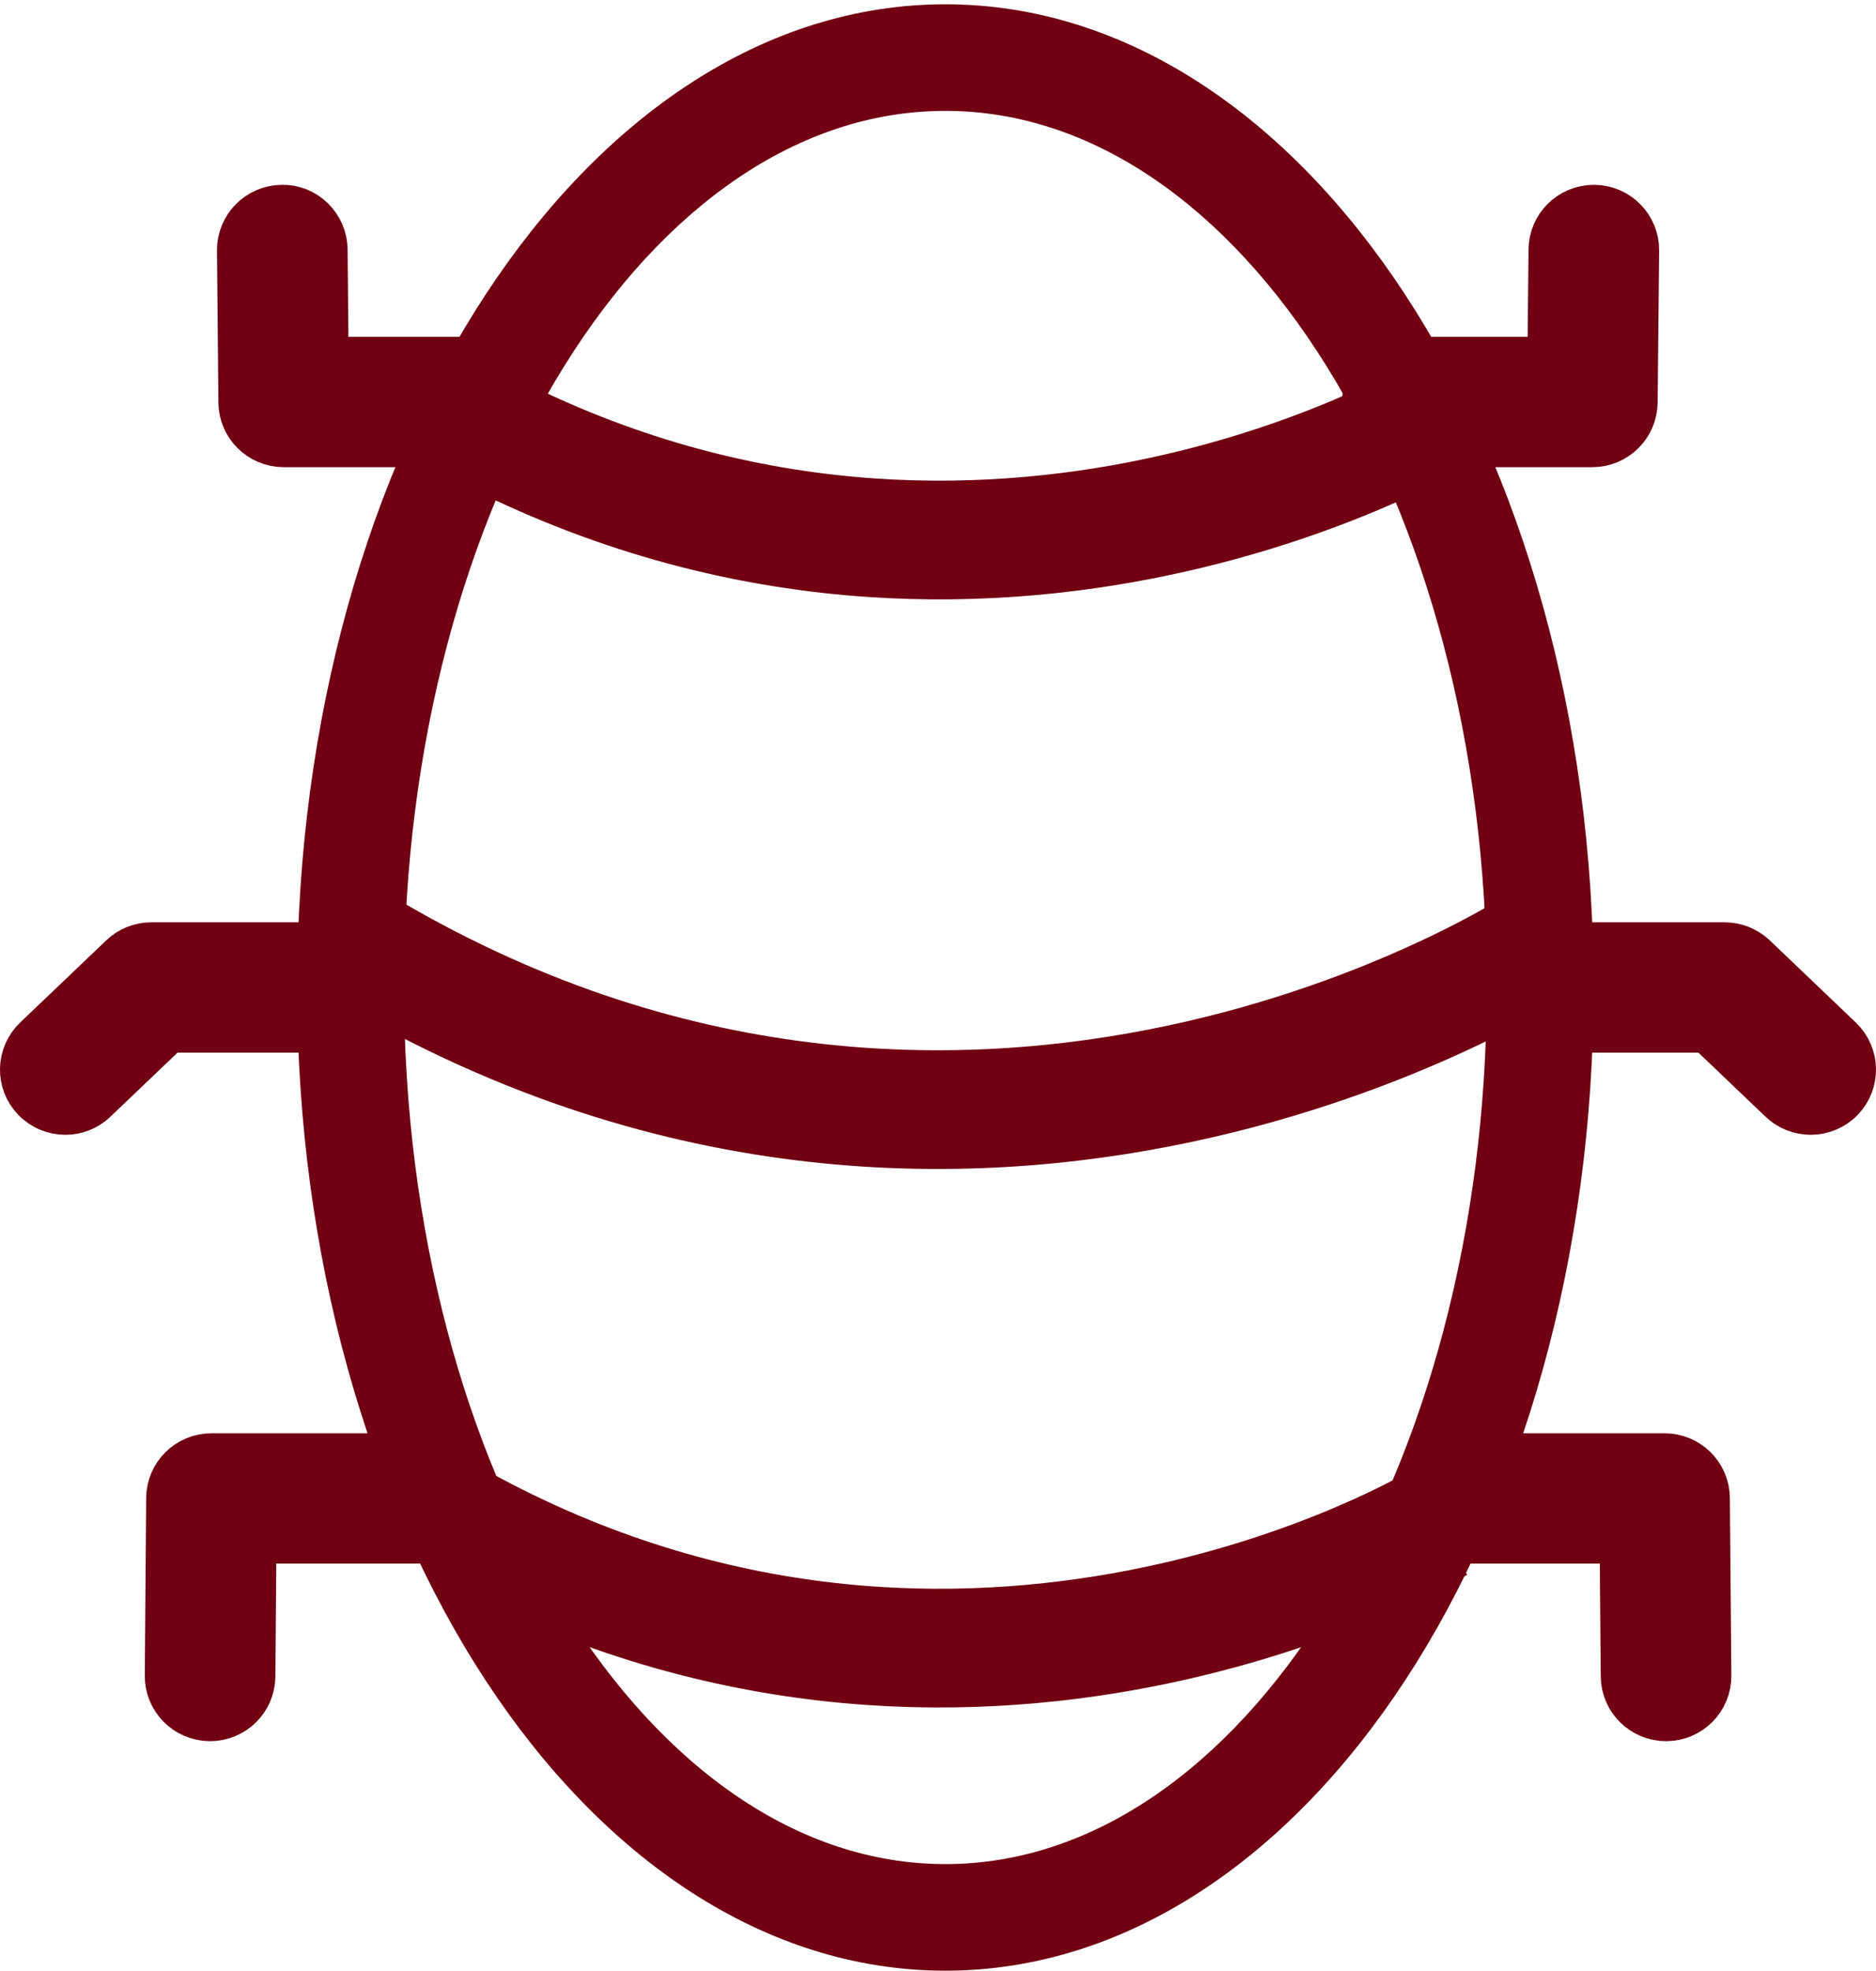
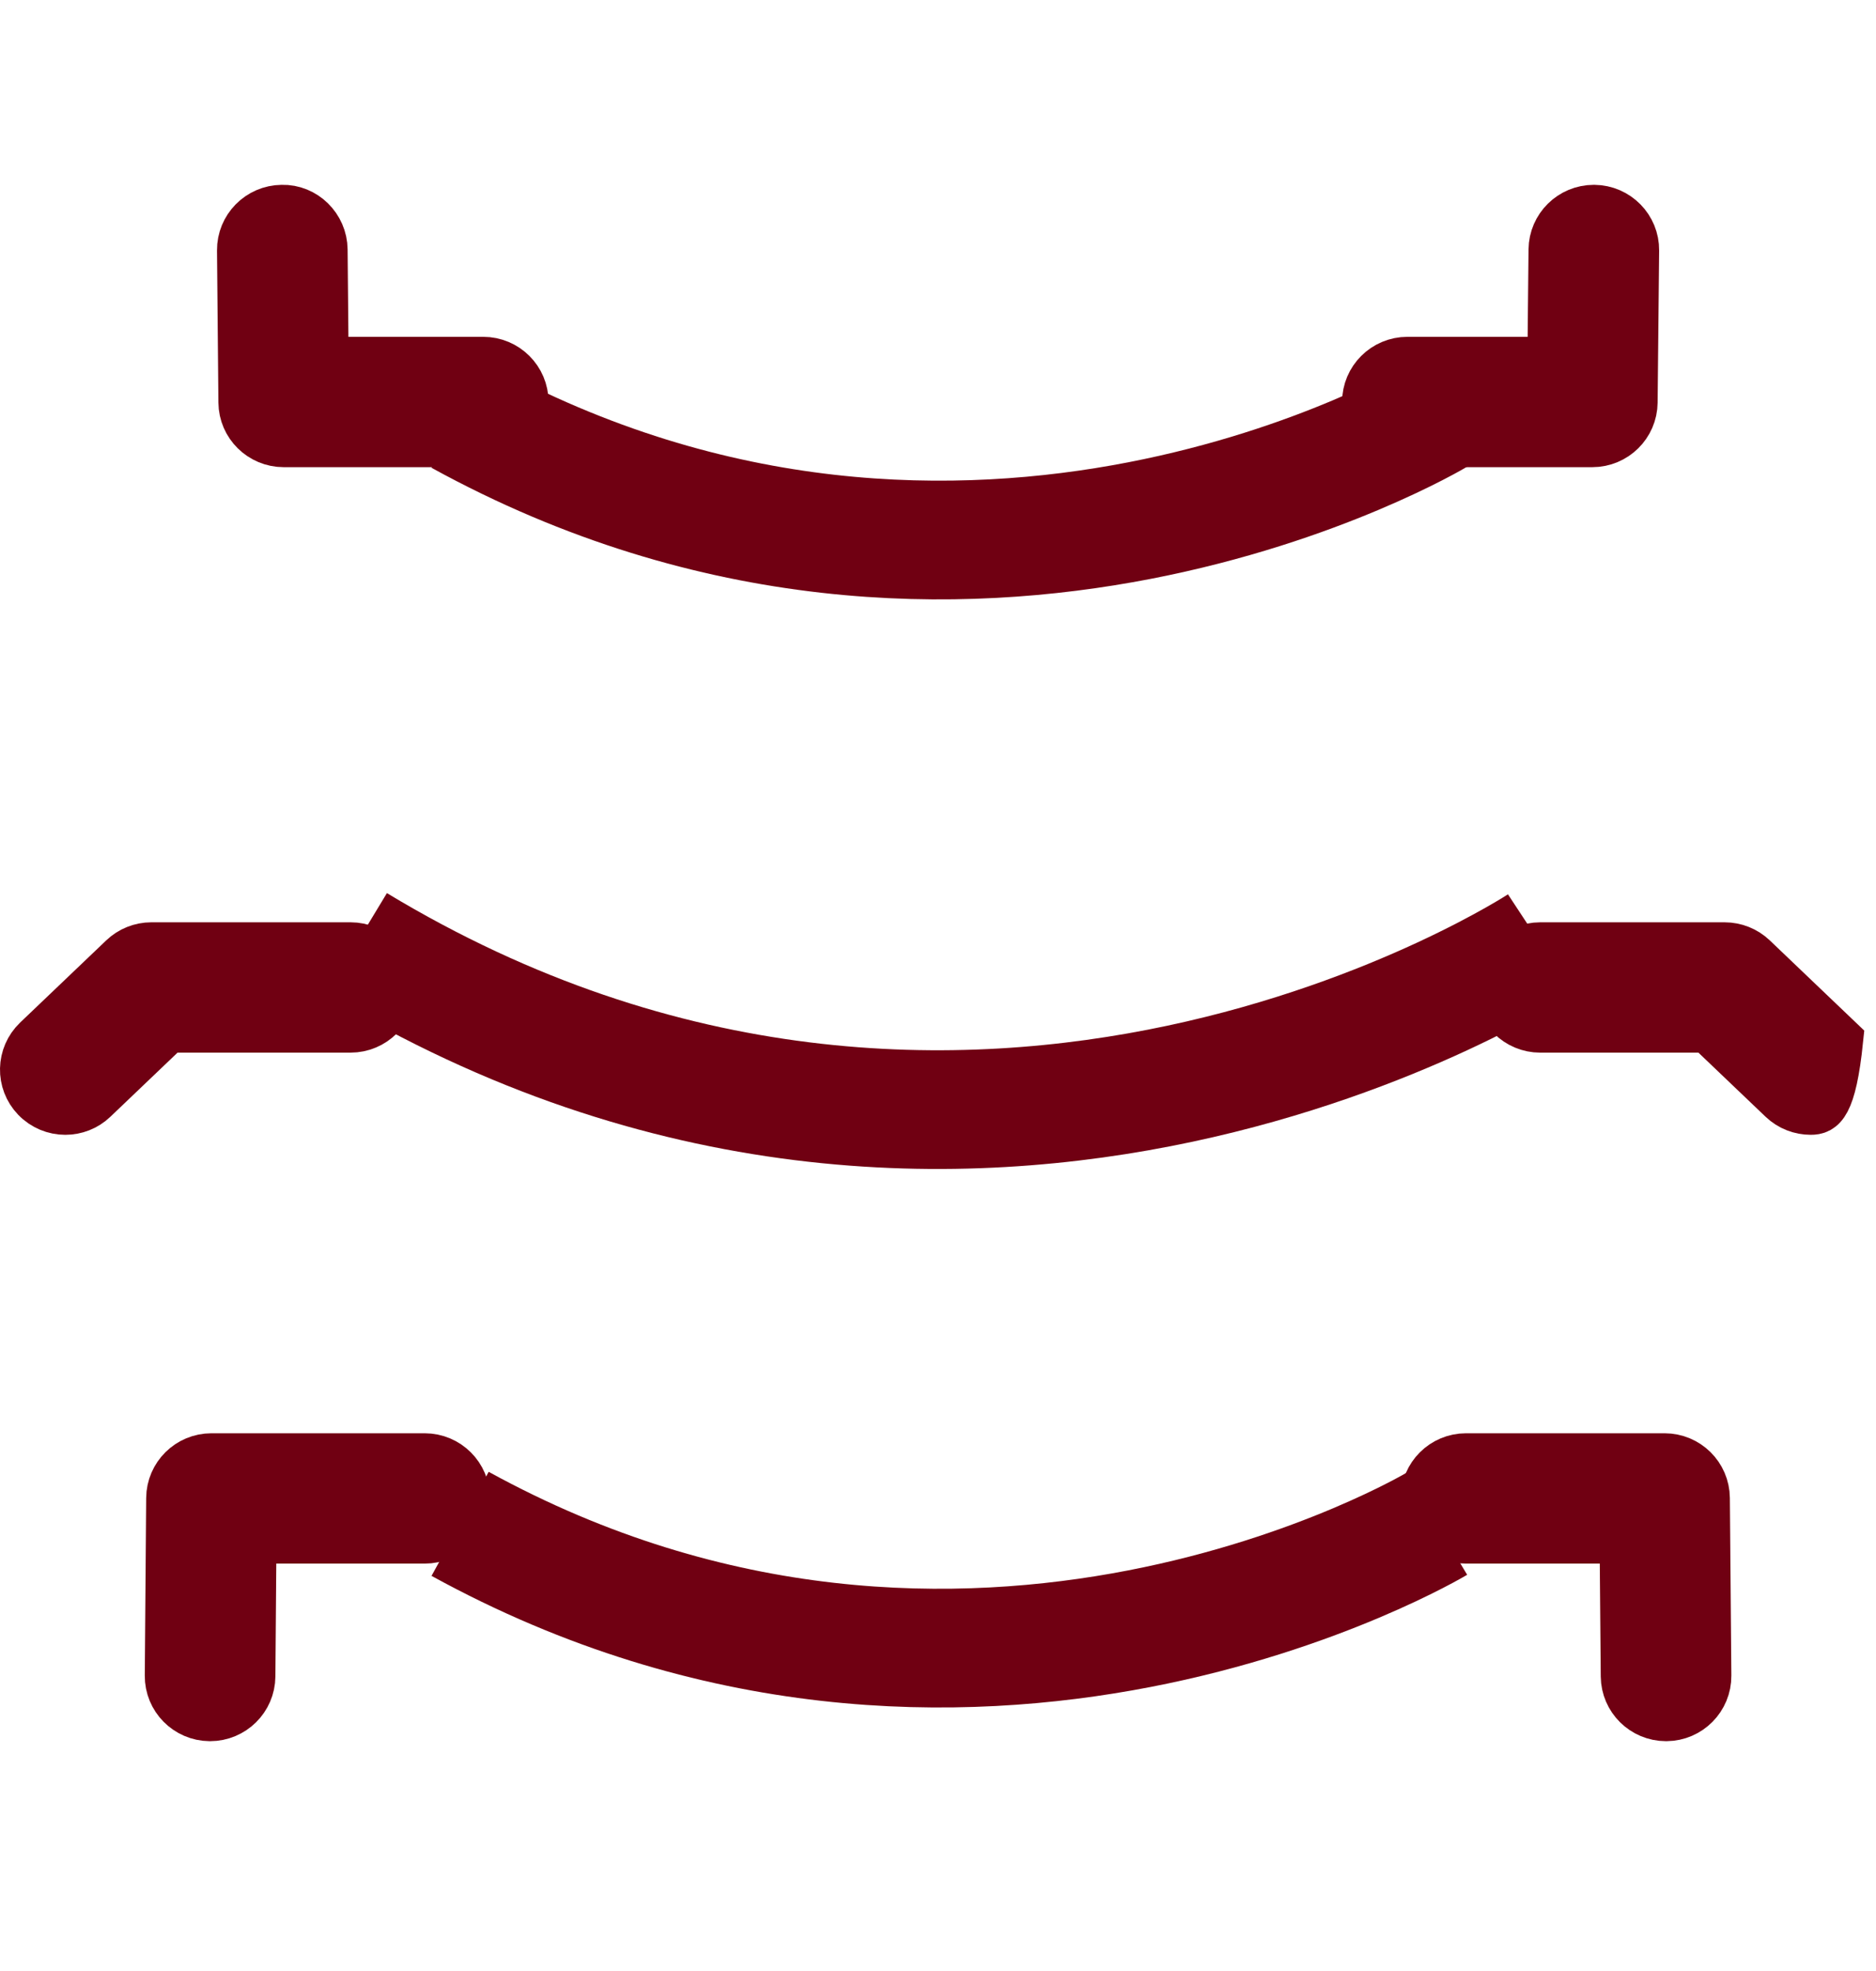
<svg xmlns="http://www.w3.org/2000/svg" width="158" height="166" viewBox="0 0 158 166" fill="none">
  <g clip-path="url(#clip0_4907_7002)">
-     <path d="M79.62 165C50.068 165 26.025 128.296 26.025 83.18C26.025 38.064 50.068 1.361 79.62 1.361C109.174 1.361 133.217 38.066 133.217 83.18C133.217 128.294 109.174 165 79.62 165ZM79.62 8.34C53.927 8.34 33.025 41.913 33.025 83.18C33.025 124.447 53.928 158.021 79.62 158.021C105.315 158.021 126.217 124.447 126.217 83.18C126.217 41.913 105.315 8.34 79.62 8.34Z" fill="#700012" stroke="#700012" stroke-width="2" />
    <path d="M5.501 93.591C4.581 93.591 3.66 93.229 2.972 92.514C1.635 91.124 1.683 88.915 3.079 87.58L10.328 80.659C10.979 80.038 11.847 79.689 12.748 79.689H29.525C31.457 79.689 33.025 81.252 33.025 83.178C33.025 85.105 31.457 86.668 29.525 86.668H14.153L7.92 92.619C7.244 93.268 6.373 93.591 5.501 93.591Z" fill="#700012" stroke="#700012" stroke-width="4" />
-     <path d="M152.5 93.59C151.629 93.59 150.757 93.267 150.078 92.62L143.845 86.669H129.717C127.785 86.669 126.217 85.106 126.217 83.18C126.217 81.254 127.785 79.69 129.717 79.69H145.252C146.155 79.69 147.021 80.038 147.674 80.66L154.922 87.582C156.317 88.915 156.364 91.123 155.029 92.516C154.341 93.229 153.421 93.59 152.5 93.59Z" fill="#700012" stroke="#700012" stroke-width="4" />
+     <path d="M152.5 93.59C151.629 93.59 150.757 93.267 150.078 92.62L143.845 86.669H129.717C127.785 86.669 126.217 85.106 126.217 83.18C126.217 81.254 127.785 79.69 129.717 79.69H145.252C146.155 79.69 147.021 80.038 147.674 80.66L154.922 87.582C154.341 93.229 153.421 93.59 152.5 93.59Z" fill="#700012" stroke="#700012" stroke-width="4" />
    <path d="M40.699 37.352H23.894C21.974 37.352 20.411 35.81 20.394 33.896L20.276 21.092C20.259 19.166 21.811 17.588 23.743 17.569C25.654 17.514 27.257 19.098 27.276 21.026L27.362 30.373H40.699C42.631 30.373 44.199 31.937 44.199 33.863C44.199 35.789 42.633 37.352 40.699 37.352Z" fill="#700012" stroke="#700012" stroke-width="4" />
    <path d="M134.106 37.352H118.533C116.601 37.352 115.033 35.789 115.033 33.863C115.033 31.937 116.601 30.373 118.533 30.373H130.641L130.735 21.024C130.755 19.108 132.317 17.569 134.235 17.569C134.248 17.569 134.258 17.569 134.27 17.569C136.202 17.588 137.755 19.168 137.735 21.094L137.608 33.898C137.588 35.812 136.026 37.352 134.106 37.352Z" fill="#700012" stroke="#700012" stroke-width="4" />
    <path d="M17.694 144.667C17.685 144.667 17.674 144.667 17.666 144.667C15.734 144.652 14.178 143.078 14.194 141.15L14.311 126.193C14.327 124.275 15.888 122.731 17.811 122.731H35.767C37.699 122.731 39.267 124.295 39.267 126.221C39.267 128.147 37.699 129.71 35.767 129.71H21.285L21.194 141.206C21.178 143.122 19.615 144.667 17.694 144.667Z" fill="#700012" stroke="#700012" stroke-width="4" />
    <path d="M140.318 144.667C138.398 144.667 136.836 143.125 136.818 141.208L136.72 129.71H123.471C121.539 129.71 119.971 128.147 119.971 126.221C119.971 124.295 121.539 122.731 123.471 122.731H140.192C142.114 122.731 143.675 124.275 143.692 126.191L143.818 141.148C143.834 143.076 142.28 144.652 140.348 144.667C140.336 144.667 140.325 144.667 140.318 144.667Z" fill="#700012" stroke="#700012" stroke-width="4" />
    <path d="M38.751 35.022C81.626 58.575 121 35.022 121 35.022" stroke="#700012" stroke-width="10" />
    <path d="M38.751 128.361C81.626 151.915 121 128.361 121 128.361" stroke="#700012" stroke-width="10" />
    <path d="M30.001 79.511C81.998 110.915 129.75 79.511 129.75 79.511" stroke="#700012" stroke-width="10" />
  </g>
  <defs>
    <clipPath id="clip0_4907_7002">
      <rect width="158" height="166" fill="white" />
    </clipPath>
  </defs>
</svg>